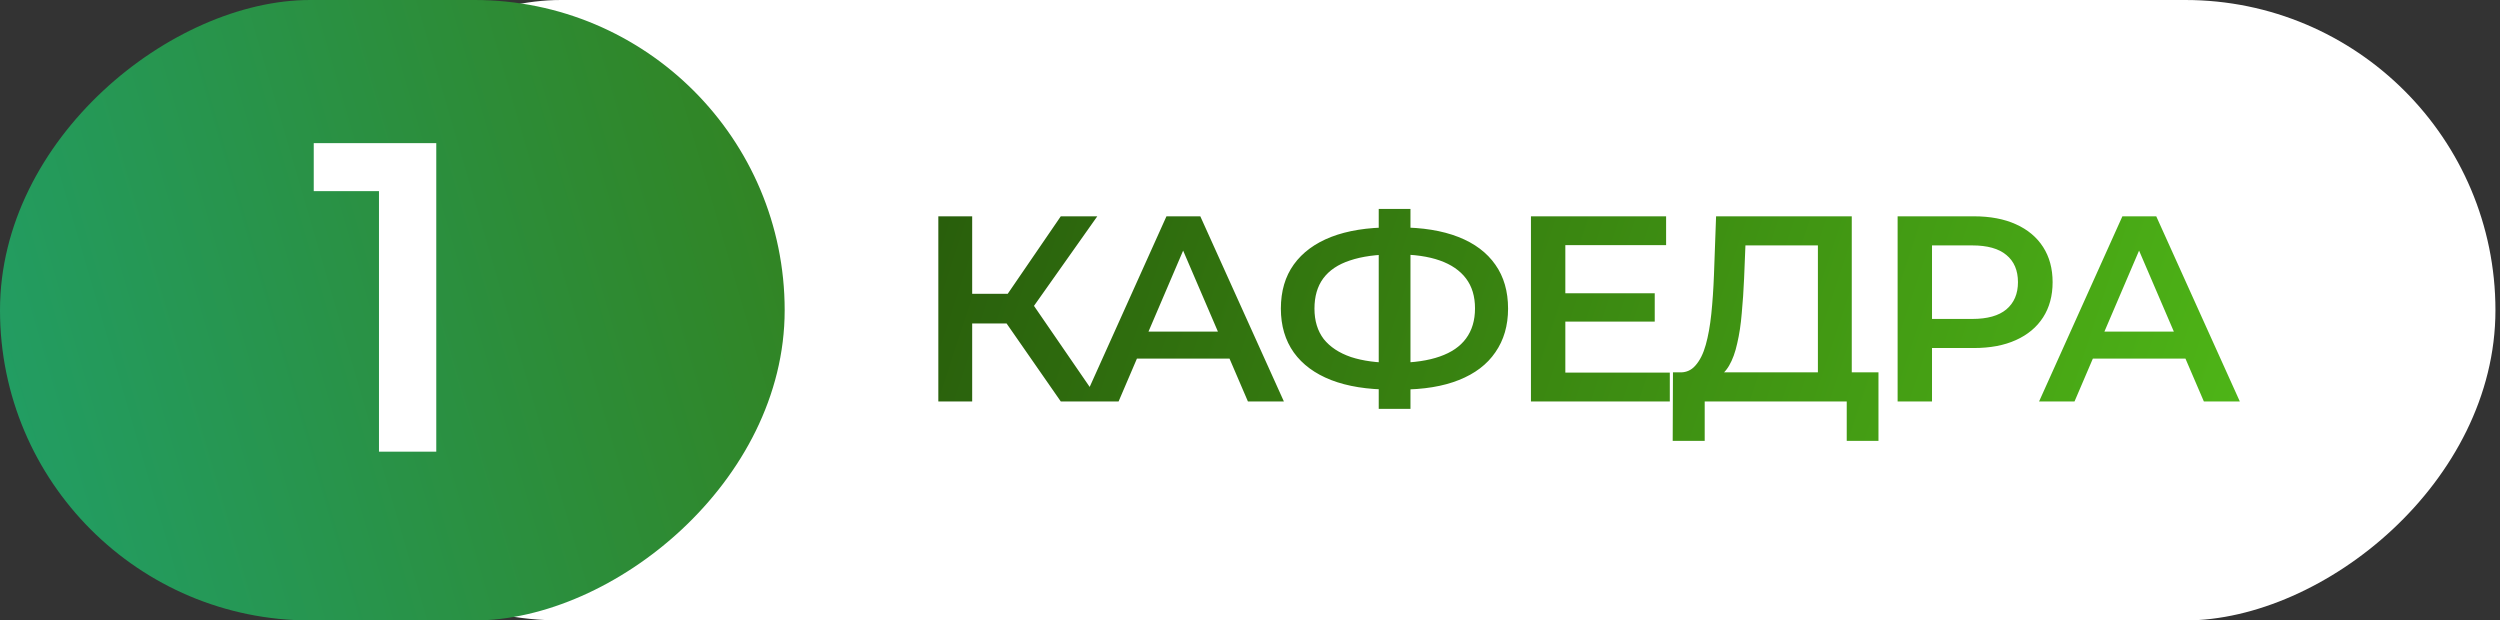
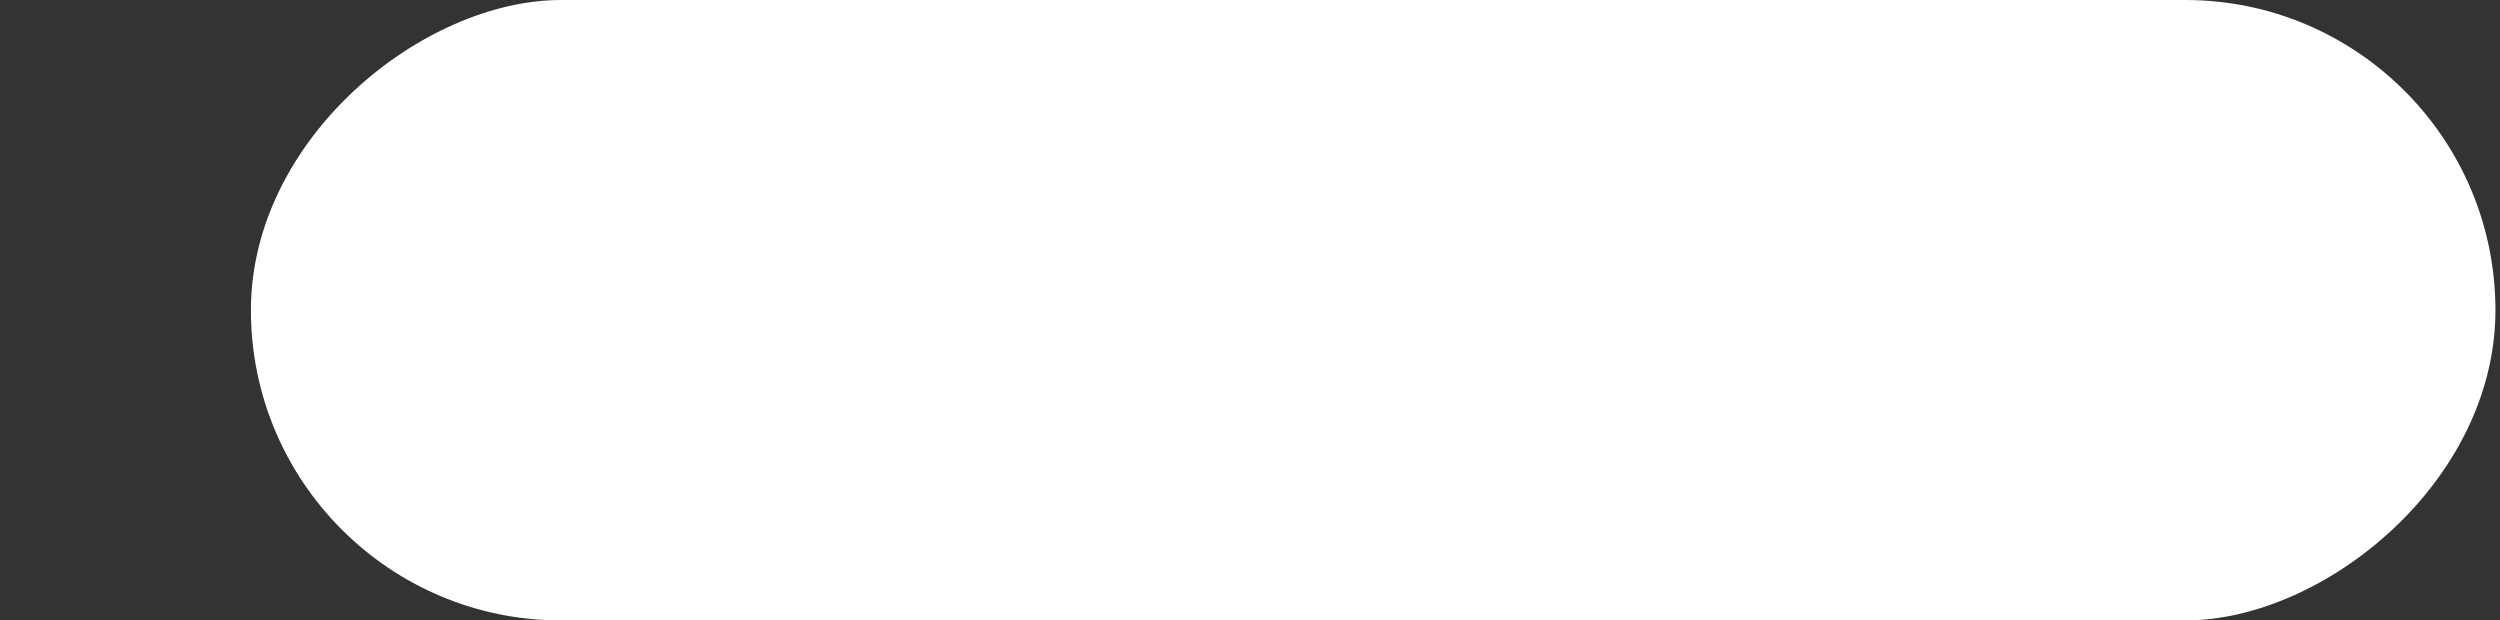
<svg xmlns="http://www.w3.org/2000/svg" width="274" height="68" viewBox="0 0 274 68" fill="none">
  <rect x="0" y="0" width="274" height="68" fill="#333333" stroke="none" />
  <rect x="273.5" width="68" height="246" rx="34" transform="rotate(90 273.5 0)" fill="white" />
-   <path d="M116.262 44L109.392 34.115L112.436 32.231L120.524 44H116.262ZM102.841 44V23.708H106.551V44H102.841ZM105.421 35.449V32.202H112.262V35.449H105.421ZM112.784 34.289L109.334 33.825L116.262 23.708H120.263L112.784 34.289ZM118.712 44L127.844 23.708L131.554 23.708L140.714 44H136.772L128.916 25.709L130.424 25.709L122.597 44H118.712ZM122.916 39.304L123.93 36.347H134.888L135.902 39.304H122.916ZM152.413 42.696C149.862 42.696 147.688 42.348 145.891 41.652C144.113 40.956 142.751 39.951 141.804 38.637C140.857 37.304 140.383 35.7 140.383 33.825C140.383 31.912 140.857 30.298 141.804 28.984C142.751 27.67 144.113 26.665 145.891 25.969C147.688 25.274 149.862 24.926 152.413 24.926C152.452 24.926 152.539 24.926 152.674 24.926C152.829 24.926 152.974 24.926 153.109 24.926C153.264 24.926 153.351 24.926 153.37 24.926C155.902 24.926 158.056 25.274 159.834 25.969C161.612 26.665 162.965 27.68 163.893 29.013C164.82 30.327 165.284 31.931 165.284 33.825C165.284 35.68 164.82 37.275 163.893 38.608C162.984 39.942 161.651 40.956 159.892 41.652C158.153 42.348 156.027 42.696 153.515 42.696C153.476 42.696 153.37 42.696 153.196 42.696C153.041 42.696 152.877 42.696 152.703 42.696C152.549 42.696 152.452 42.696 152.413 42.696ZM152.79 39.768C152.829 39.768 152.887 39.768 152.964 39.768C153.041 39.768 153.09 39.768 153.109 39.768C154.984 39.748 156.549 39.517 157.805 39.072C159.081 38.627 160.037 37.971 160.675 37.101C161.332 36.212 161.661 35.11 161.661 33.796C161.661 32.482 161.332 31.39 160.675 30.52C160.018 29.651 159.061 28.994 157.805 28.549C156.549 28.105 155.003 27.883 153.167 27.883C153.148 27.883 153.09 27.883 152.993 27.883C152.897 27.883 152.829 27.883 152.79 27.883C150.877 27.883 149.263 28.105 147.949 28.549C146.654 28.974 145.679 29.632 145.021 30.52C144.384 31.39 144.065 32.492 144.065 33.825C144.065 35.159 144.403 36.27 145.079 37.159C145.775 38.029 146.77 38.685 148.065 39.13C149.36 39.555 150.935 39.768 152.79 39.768ZM151.109 44.812V22.897H154.588V44.812H151.109ZM171.271 32.144H181.359V35.246L171.271 35.246V32.144ZM171.561 40.84H183.011V44L167.792 44V23.708H182.605V26.868H171.561V40.84ZM199.242 42.261V26.897H191.299L191.154 30.491C191.096 31.844 191.009 33.13 190.894 34.347C190.797 35.545 190.633 36.637 190.401 37.623C190.188 38.608 189.889 39.429 189.502 40.087C189.116 40.744 188.642 41.178 188.082 41.391L184.023 40.811C184.758 40.85 185.357 40.599 185.821 40.058C186.304 39.517 186.681 38.763 186.951 37.797C187.222 36.83 187.425 35.7 187.56 34.405C187.695 33.091 187.792 31.67 187.85 30.144L188.082 23.708H202.953V42.261H199.242ZM183.328 48.319L183.357 40.811H205.88V48.319H202.402V44H186.835V48.319H183.328ZM207.979 44V23.708H216.328C218.125 23.708 219.661 23.998 220.937 24.578C222.232 25.158 223.227 25.989 223.923 27.071C224.618 28.153 224.966 29.438 224.966 30.926C224.966 32.414 224.618 33.7 223.923 34.782C223.227 35.864 222.232 36.695 220.937 37.275C219.661 37.855 218.125 38.144 216.328 38.144H210.066L211.748 36.376V44H207.979ZM211.748 36.782L210.066 34.956H216.154C217.816 34.956 219.062 34.608 219.893 33.912C220.744 33.197 221.169 32.202 221.169 30.926C221.169 29.632 220.744 28.636 219.893 27.941C219.062 27.245 217.816 26.897 216.154 26.897H210.066L211.748 25.042V36.782ZM223.483 44L232.614 23.708H236.325L245.485 44H241.543L233.687 25.709H235.194L227.367 44H223.483ZM227.686 39.304L228.701 36.347H239.658L240.673 39.304H227.686Z" fill="url(#paint0_linear_772_587)" />
-   <rect x="86" width="68" height="86" rx="34" transform="rotate(90 86 0)" fill="url(#paint1_linear_772_587)" />
-   <path d="M41.536 49.5V18.101L44.289 20.951H34.386V15.686L47.815 15.686V49.5H41.536Z" fill="white" />
  <defs>
    <linearGradient id="paint0_linear_772_587" x1="100" y1="34" x2="260.352" y2="87.15" gradientUnits="userSpaceOnUse">
      <stop stop-color="#295F0C" />
      <stop offset="1" stop-color="#55C519" />
    </linearGradient>
    <linearGradient id="paint1_linear_772_587" x1="93.158" y1="-23" x2="143.213" y2="148.269" gradientUnits="userSpaceOnUse">
      <stop stop-color="#367D10" />
      <stop offset="1" stop-color="#17AF91" />
    </linearGradient>
  </defs>
</svg>